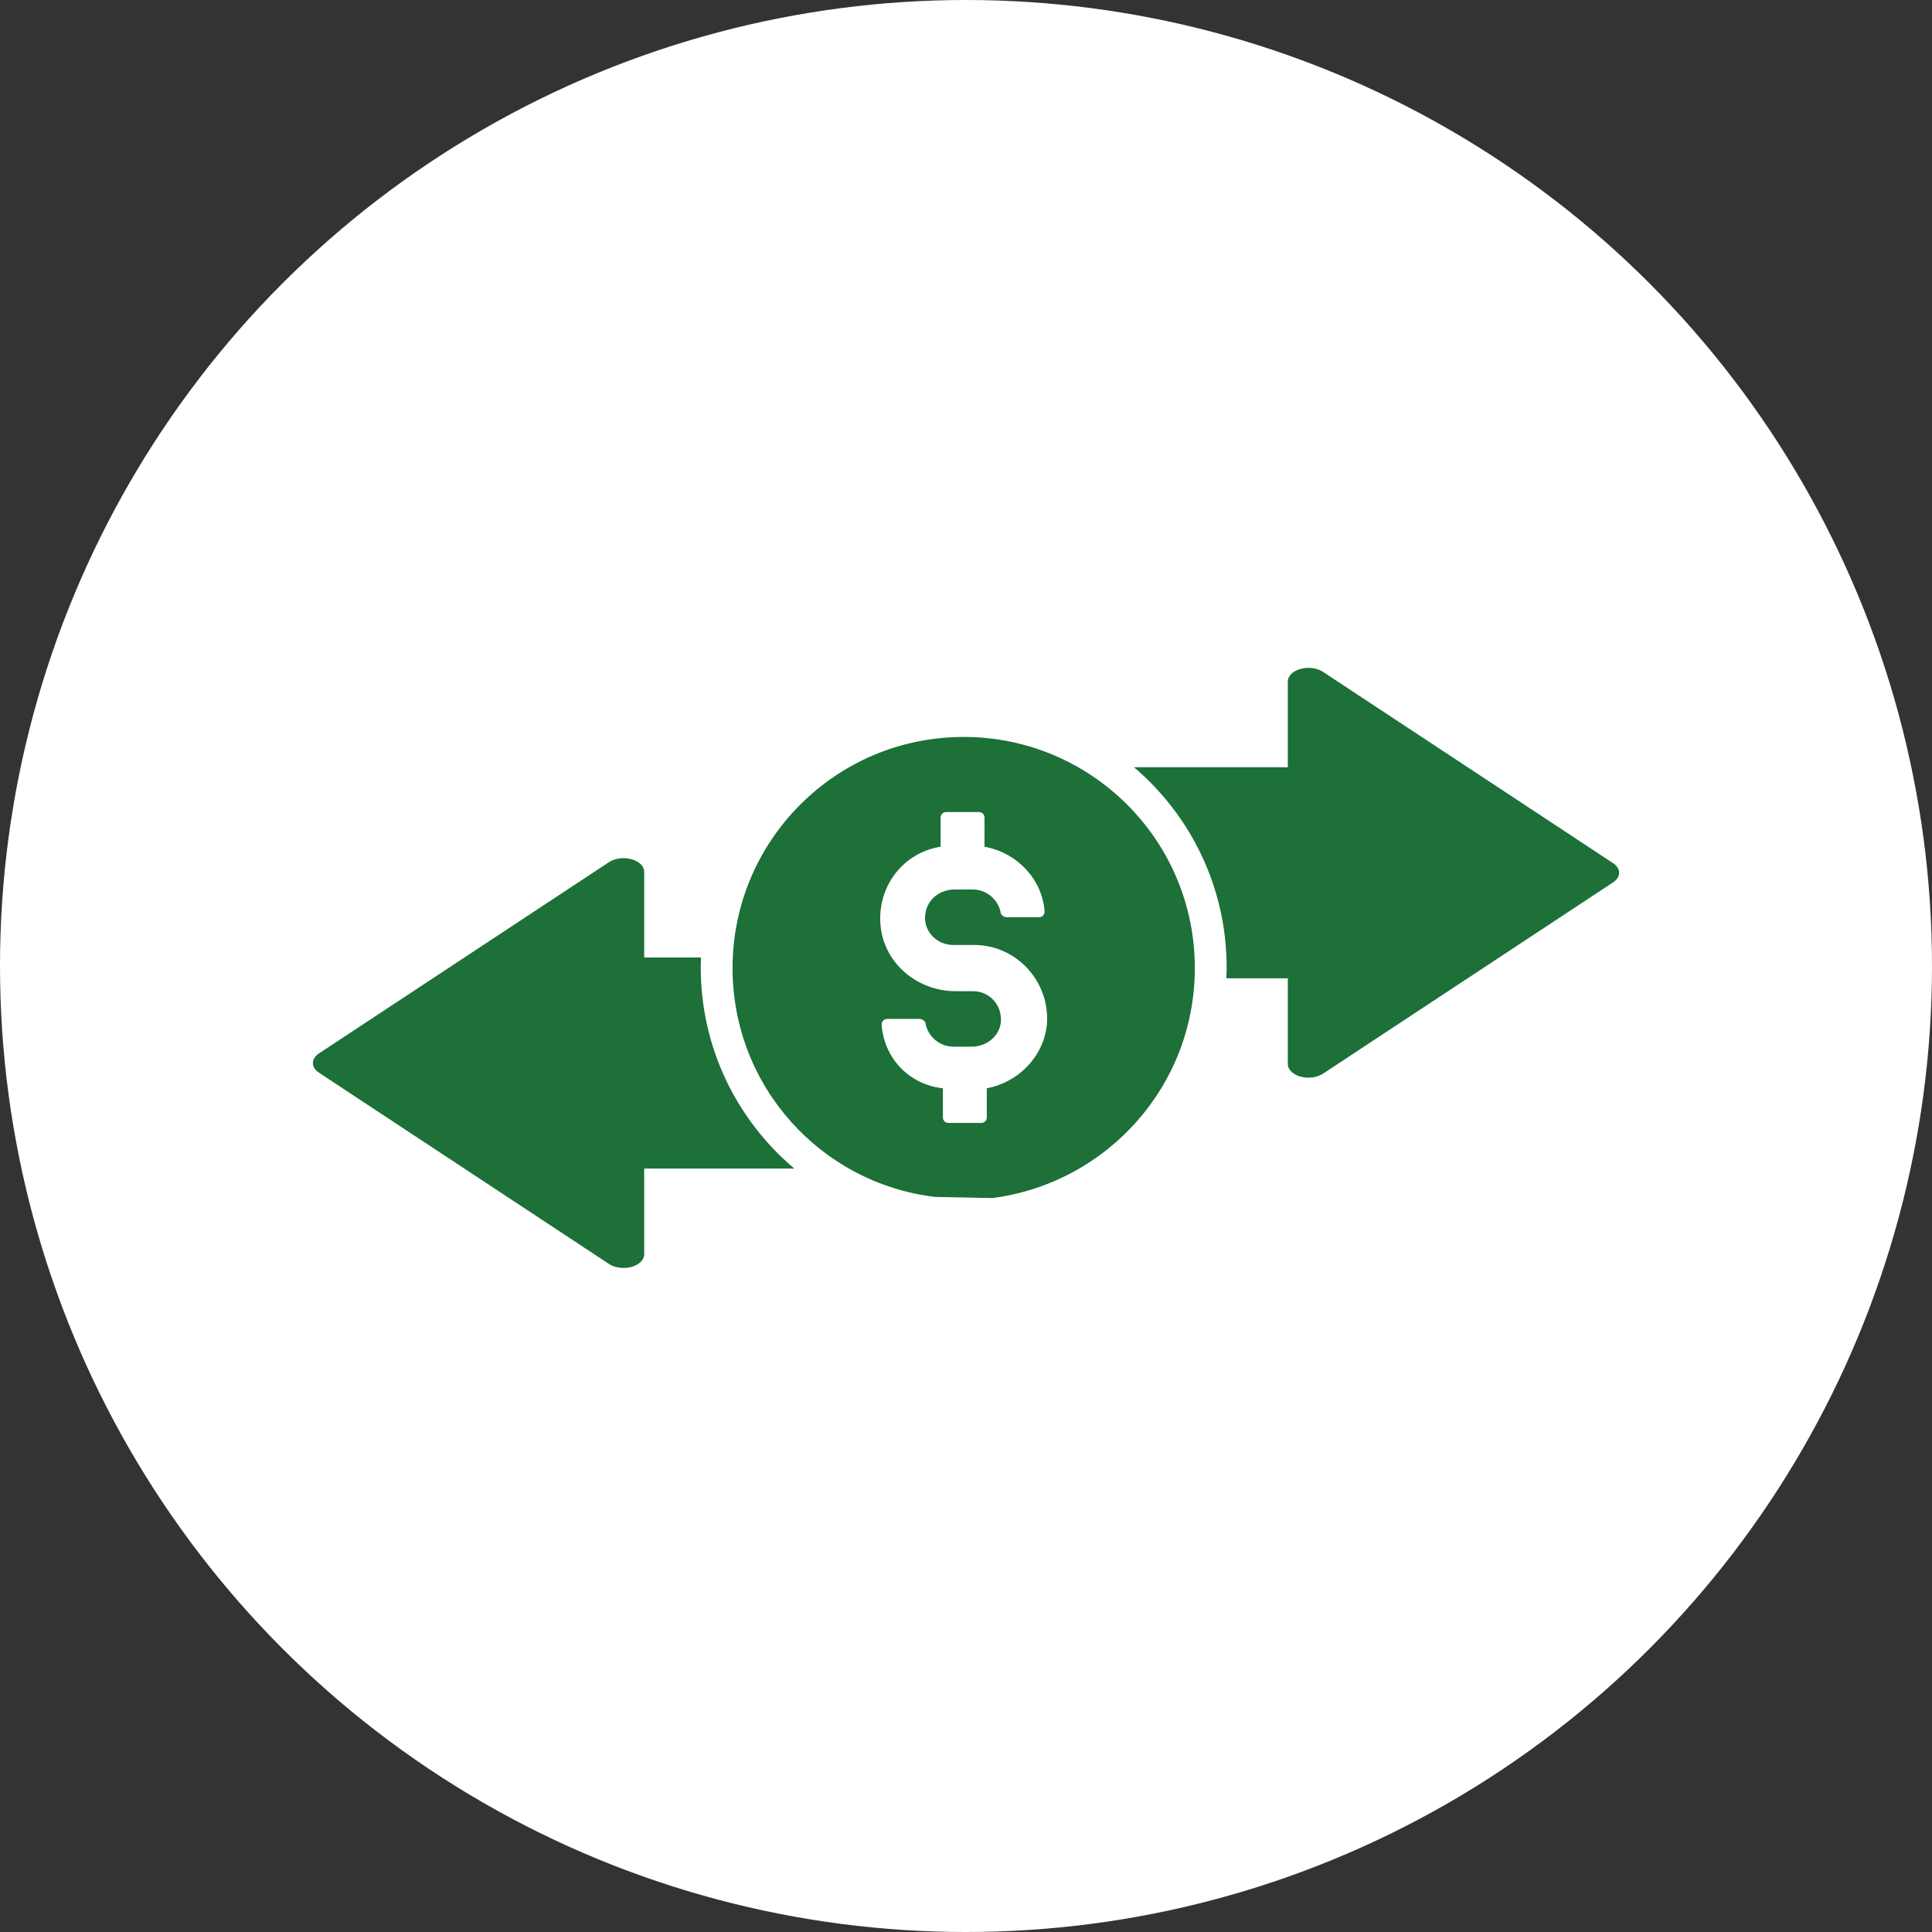
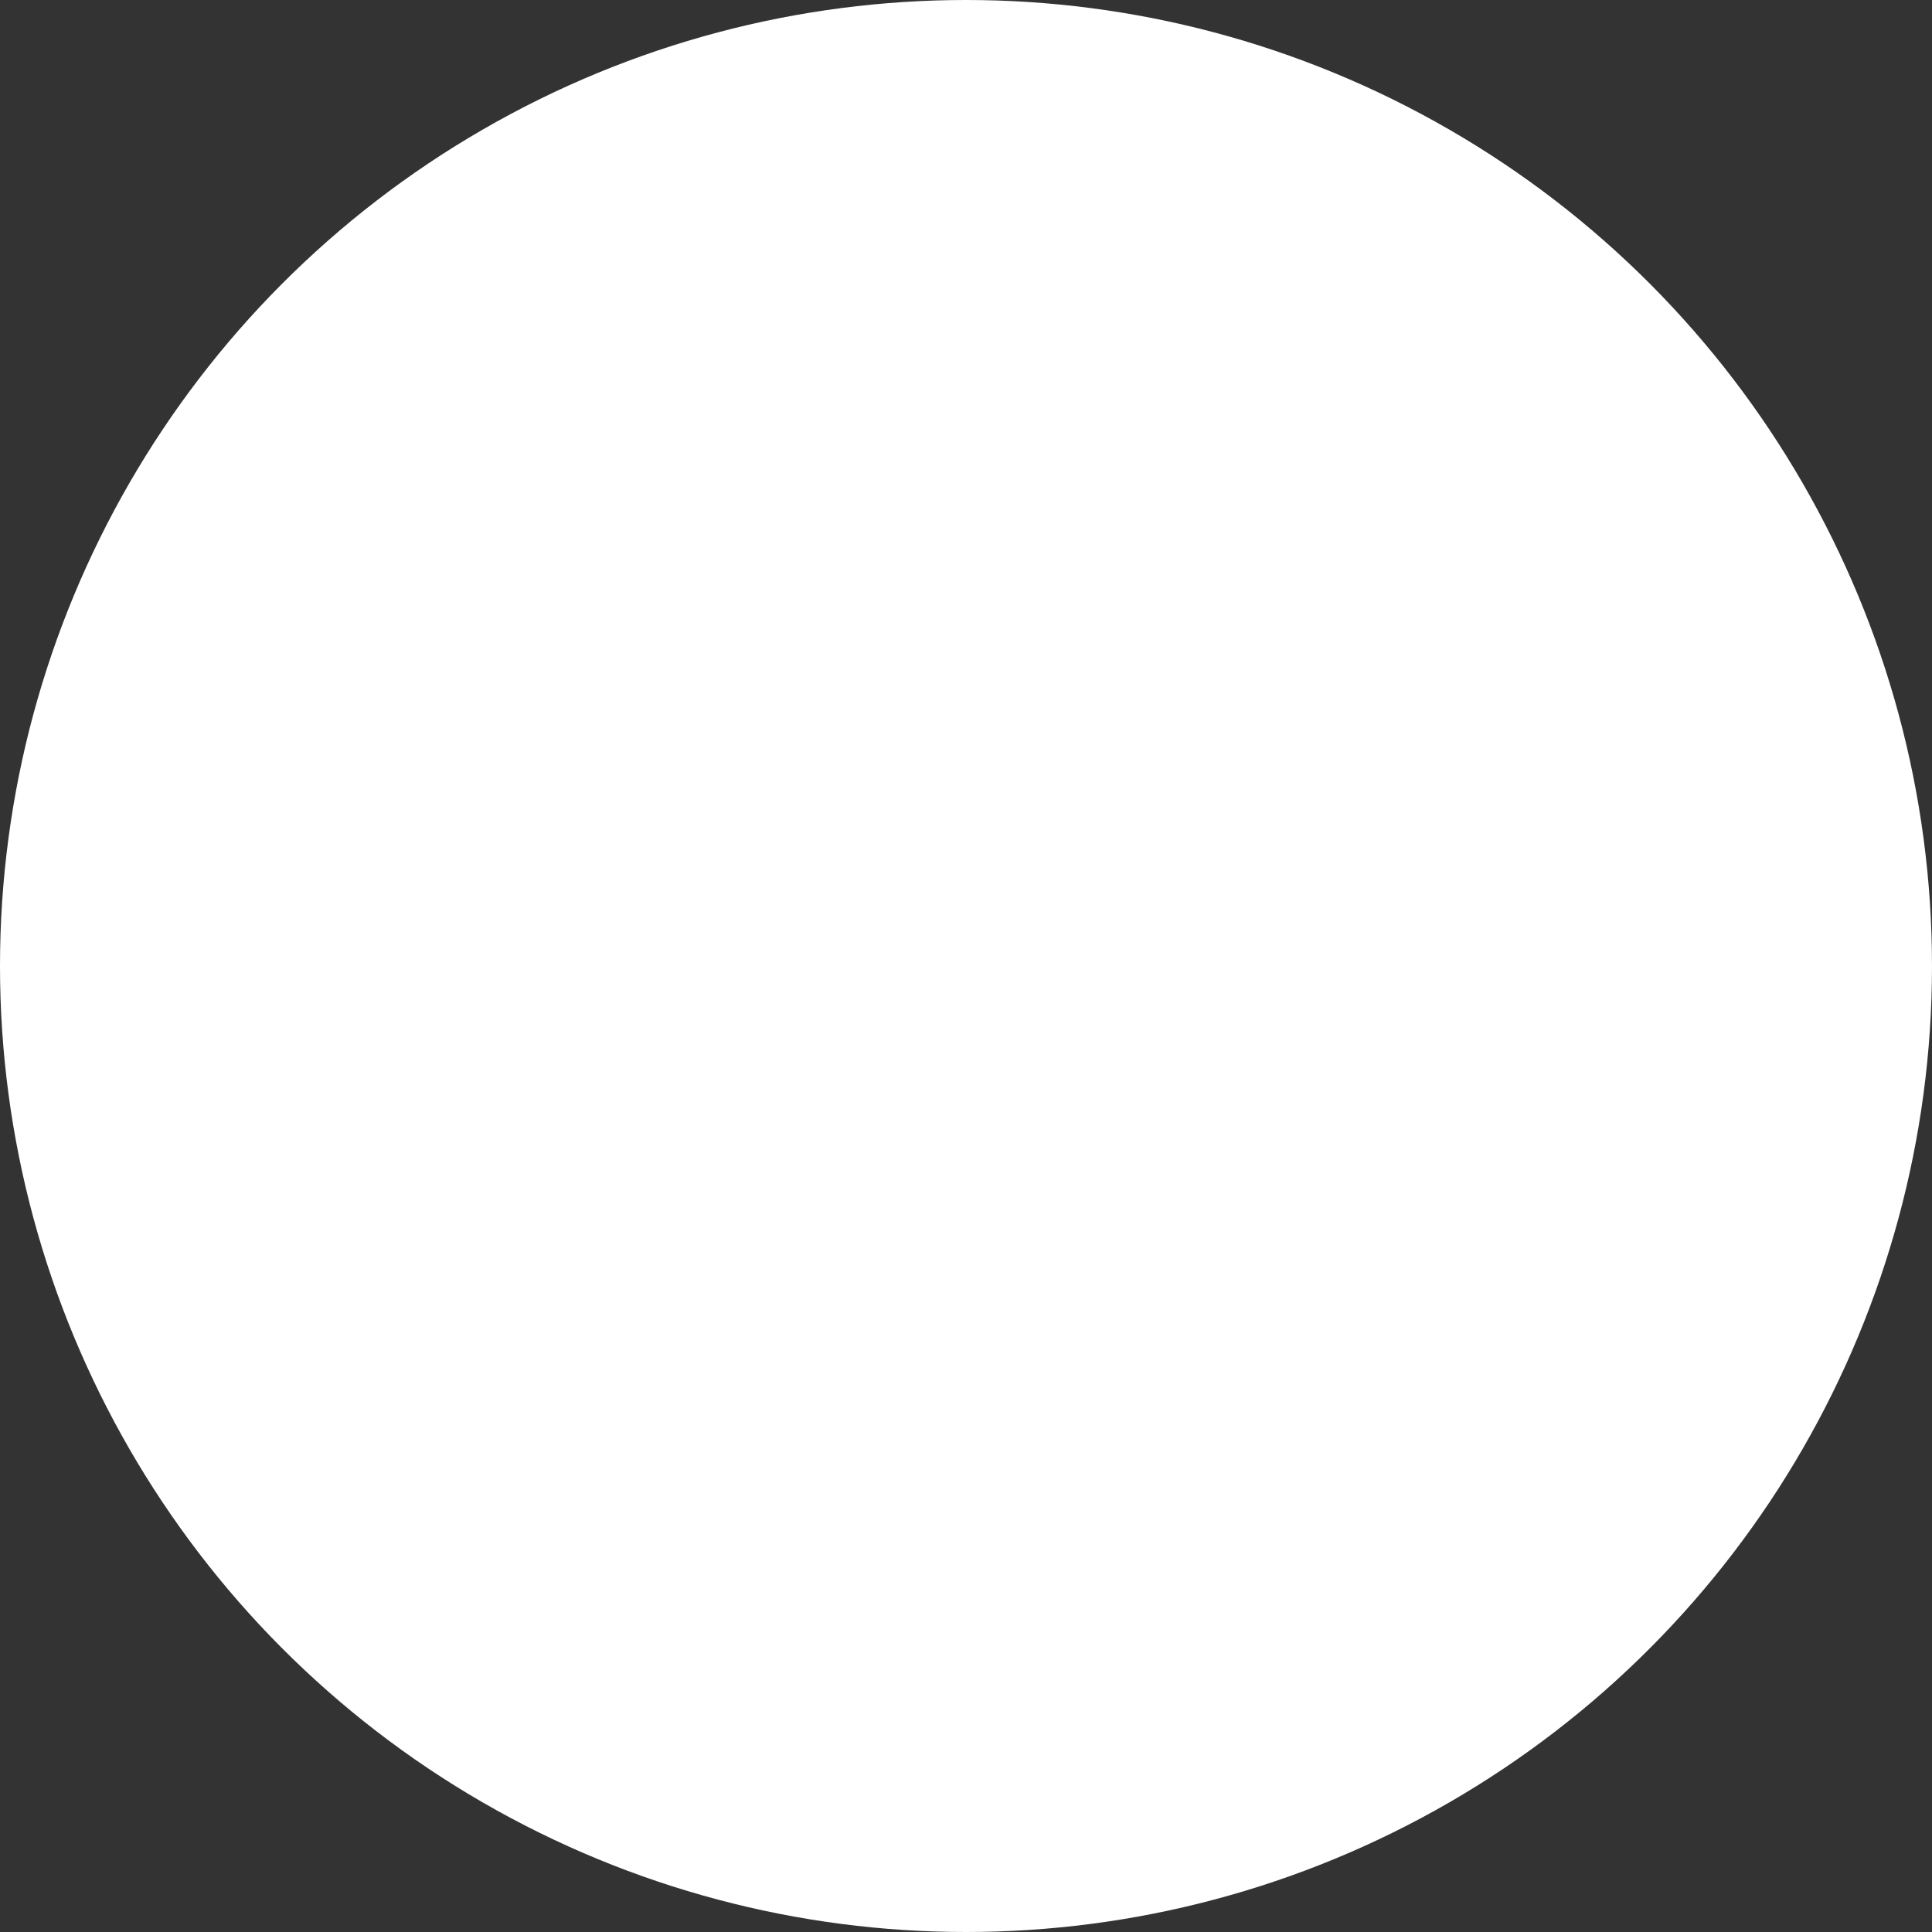
<svg xmlns="http://www.w3.org/2000/svg" version="1.0" id="Layer_1" x="0px" y="0px" viewBox="0 0 876 876" enable-background="new 0 0 876 876" xml:space="preserve">
  <rect x="0" y="0" width="876" height="876" fill="#333333" stroke="none" />
  <g id="Layer_11">
    <circle fill-rule="evenodd" clip-rule="evenodd" fill="#FFFFFF" cx="438" cy="438" r="438" />
  </g>
  <g id="Layer_7">
    <g>
      <g>
-         <path fill="#1C7038" d="M450.054,543.214c51.876-6.813,91.698-50.827,91.698-104.274c0-58.163-47.157-104.798-104.798-104.798     c-58.163,0-104.798,47.157-104.798,104.798c0,53.448,39.822,97.462,91.698,103.75L450.054,543.214z M399.752,464.618     c0-1.572,1.049-2.621,2.621-2.621h14.672c1.049,0,2.621,1.049,2.621,2.094c1.049,5.764,6.287,10.479,12.577,10.479h8.385     c6.287,0,12.051-4.192,13.1-10.479c1.049-7.858-4.715-14.672-12.577-14.672h-7.858c-17.292,0-32.486-12.577-34.057-29.869     c-1.572-17.815,10.479-33.012,27.248-35.629l-0.004-13.1c0-1.572,1.049-2.621,2.621-2.621h14.672     c1.572,0,2.621,1.049,2.621,2.621l-0.004,13.1c14.672,2.621,26.199,14.672,27.248,29.342c0,1.572-1.049,2.621-2.621,2.621     h-14.672c-1.049,0-2.621-1.049-2.621-2.094c-1.049-5.764-6.287-10.479-12.577-10.479h-8.385c-6.287,0-12.051,4.192-13.1,10.479     c-1.572,7.858,4.715,14.672,12.577,14.672h9.43c19.387,0,34.584,16.77,33.012,36.156c-1.572,14.672-13.1,26.199-27.248,28.82     v13.1c0,1.572-1.049,2.621-2.621,2.621H430.14c-1.572,0-2.621-1.049-2.621-2.621v-13.1     C412.33,491.863,400.801,479.813,399.752,464.618L399.752,464.618z" />
-       </g>
-       <path fill="#1C7038" d="M731.391,391.365L599.88,304.637c-1.791-1.181-4.185-1.808-6.616-1.808c-1.203,0-2.42,0.152-3.582,0.468    c-3.491,0.957-5.771,3.208-5.771,5.7v38.877H514.17c25.691,21.868,42.007,54.421,42.007,90.803c0,1.642-0.058,3.27-0.124,4.896    h27.858v38.882c0,2.495,2.281,4.743,5.771,5.7c3.502,0.957,7.515,0.429,10.197-1.34l131.512-86.729    C735.043,397.68,735.043,393.773,731.391,391.365z" />
-       <path fill="#1C7038" d="M317.733,438.678c0-1.517,0.058-3.02,0.114-4.523h-25.758v-38.882c0-2.495-2.281-4.743-5.771-5.7    c-3.502-0.957-7.515-0.429-10.197,1.34l-131.512,86.729c-3.651,2.408-3.651,6.315,0,8.723l131.512,86.728    c1.791,1.181,4.185,1.808,6.616,1.808c1.203,0,2.42-0.152,3.582-0.468c3.491-0.957,5.771-3.208,5.771-5.7v-38.877h68.081    C334.229,507.984,317.733,475.264,317.733,438.678z" />
+         </g>
    </g>
  </g>
</svg>